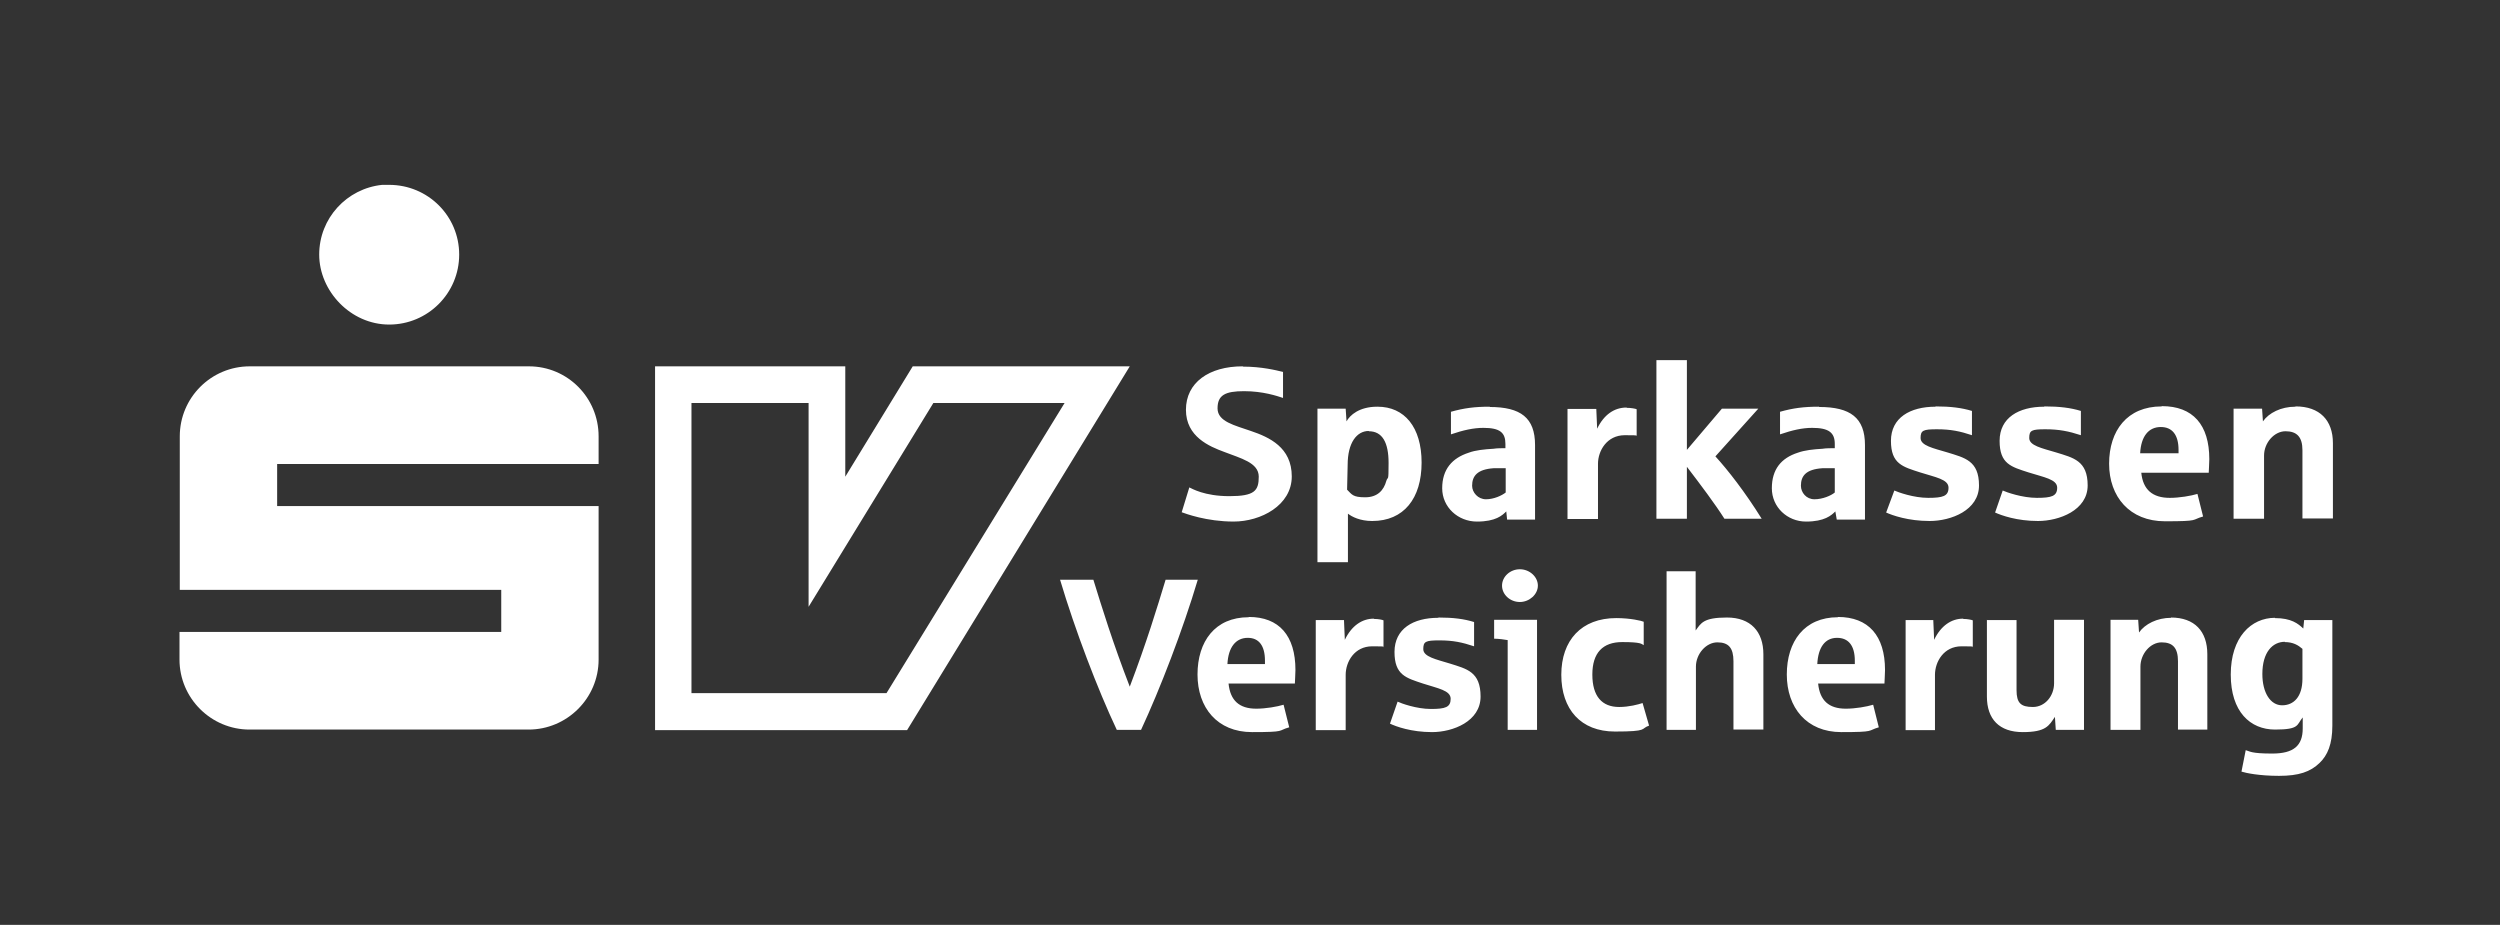
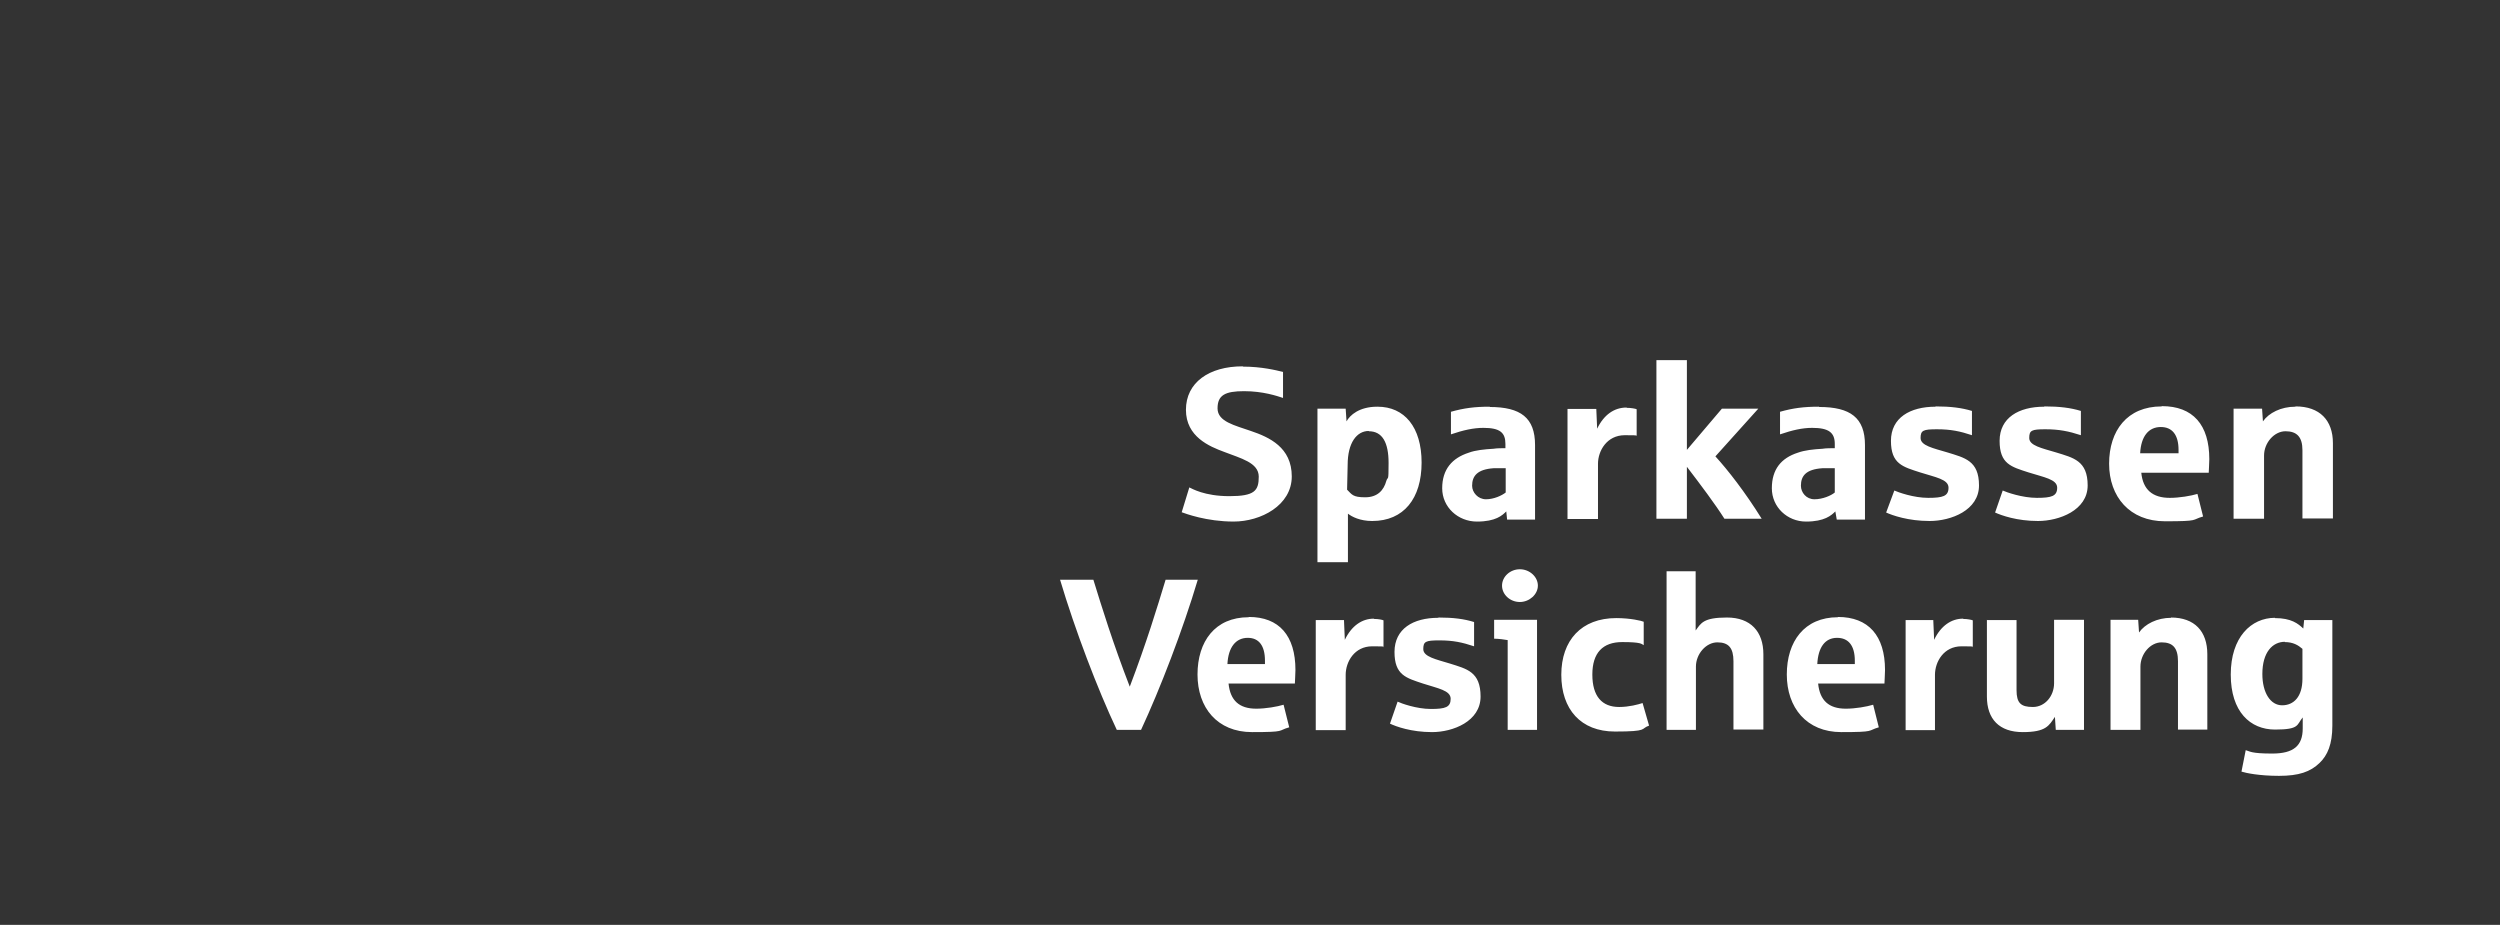
<svg xmlns="http://www.w3.org/2000/svg" version="1.1" viewBox="0 0 885.8 327.7">
  <rect x="0" y="0" width="885.8" height="327.7" fill="#333333" stroke="none" />
  <defs>
    <style>
      .cls-1, .cls-2 {
        fill: #fff;
      }

      .cls-2 {
        fill-rule: evenodd;
      }
    </style>
  </defs>
  <g>
    <g id="Ebene_1">
      <g id="layer1">
        <path id="path2568" class="cls-1" d="M586.9,127.6v56.2h10.8v-18.4c4.9,6.4,10,13.2,13.3,18.4h13.2c-5.9-9.5-12.1-17.4-16.4-22.1l15.2-16.9h-12.9l-12.4,14.6v-31.8h-10.8ZM440.3,129.8c-12,0-20.1,5.8-20.1,15.4s8.4,13,13.5,14.9c5.9,2.3,12.3,3.8,12.3,8.8s-1.5,6.9-10.4,6.9-13.3-2.7-14.2-3.1l-2.7,8.8c1.4.5,8.8,3.3,18.4,3.3s20.6-5.7,20.6-16-8-13.9-14.5-16.1c-5.7-2-11.8-3.3-11.8-8s2.7-6.1,9.4-6.1,11.7,1.7,13.8,2.4v-9.2c-2.3-.6-7.6-1.9-14.2-1.9ZM765.9,144c-12.2,0-18.6,8.6-18.6,20.3s7.3,20.4,19.8,20.4,9.2-.5,13.5-1.7l-2-8c-2.3.7-6.4,1.4-9.8,1.4-6.1,0-9.5-2.9-10.1-8.9h23.9c0-1.1.2-3,.2-4.8,0-12.2-5.8-18.8-16.8-18.8ZM488,144.1c-6.4,0-9.7,3-10.9,5.2l-.3-4.5h-10v54.4h10.8v-17.2c1.4,1.1,4.3,2.6,8.6,2.6,11.2,0,17.5-8,17.5-20.7,0-12.6-6.1-19.8-15.6-19.8ZM527.9,144.1c-5.4,0-9.2.5-13.8,1.8v8c4.4-1.5,8-2.3,11.5-2.3,5.9,0,7.8,1.7,7.8,5.7v1.5c-1.1,0-3.1,0-4.2.2-3.3.2-6.4.5-8.8,1.4-5.9,1.9-9.4,5.9-9.4,12.6s5.6,11.8,12.3,11.8,9-2.2,10.4-3.6l.3,2.9h9.9v-26.4c0-9.7-5.1-13.5-16.1-13.5ZM644.5,144.1c-5.4,0-9.2.5-13.8,1.8v8c4.4-1.5,7.9-2.3,11.4-2.3,5.9,0,8,1.7,8,5.7v1.5c-1.1,0-3.3,0-4.3.2-3.3.2-6.3.5-8.8,1.4-5.9,1.9-9.2,5.9-9.2,12.6s5.5,11.8,12.1,11.8,9-2.2,10.4-3.6l.5,2.9h10v-26.4c0-9.7-5.2-13.5-16.2-13.5ZM685.8,144.1c-9,0-15.8,3.9-15.8,12.1s4.2,9.2,10.4,11.2c5.3,1.7,10,2.4,10,5.4s-2,3.6-7.2,3.6-10.7-2-12-2.6l-2.9,7.8c2.2,1,7.8,3,15.4,3s17.5-3.8,17.5-12.6-5.1-9.8-11.2-11.7c-5-1.5-9.5-2.4-9.5-5.1s.9-3.1,5.8-3.1,8.2.7,12.4,2.1v-8.6c-3.6-1.1-7.6-1.6-12.9-1.6ZM724.3,144.1c-9,0-15.8,3.9-15.8,12.1s4.1,9.2,10.3,11.2c5.3,1.7,10.1,2.4,10.1,5.4s-2,3.6-7.2,3.6-10.8-2-12.1-2.6l-2.7,7.8c2.2,1,7.7,3,15.2,3s17.6-3.8,17.6-12.6-5.1-9.8-11.2-11.7c-5-1.5-9.5-2.4-9.5-5.1s.8-3.1,5.7-3.1,8.3.7,12.6,2.1v-8.6c-3.6-1.1-7.6-1.6-12.9-1.6ZM813.3,144.1c-5.1,0-9.4,2.2-11.5,5.2l-.3-4.5h-10.1v39h10.8v-22.4c0-4.5,3.6-8.6,7.6-8.6s6,2,6,6.7v24.2h10.8v-26.7c0-8.1-4.7-13-13.2-13ZM576.3,144.4c-4.3,0-8,2.5-10.4,7.5l-.3-7h-10.2v39h10.8v-19.6c0-4.5,3.1-10.1,9.5-10.1s3.4.2,4.2.3v-9.5c-.4-.2-2-.5-3.5-.5ZM765.6,151.3c4,0,6.3,2.7,6.3,8.1v1.2h-13.6c.3-6,3-9.3,7.3-9.3ZM485,152.8c4.8,0,7,4,7,11.2s-.2,4.5-.8,6.4c-.9,3.3-3.1,5.8-7.5,5.8s-4.7-1-6.4-2.7l.2-8.8c0-7.8,3.2-12,7.5-12ZM529.1,165.9c.8,0,1.7,0,2.7,0h1.7v8.6c-1.4,1.1-4.2,2.4-7,2.4s-4.9-2.4-4.9-4.8c0-3.5,1.9-5.8,7.6-6.2ZM645.7,165.9c.8,0,1.7,0,2.7,0h1.7v8.6c-1.3,1.1-4.3,2.4-7.2,2.4s-4.8-2.4-4.8-4.8c0-3.5,1.8-5.8,7.6-6.2ZM538.5,201.7c-3.4,0-6.3,2.6-6.3,5.8s2.9,5.8,6.3,5.8,6.4-2.7,6.4-5.8-2.9-5.8-6.4-5.8ZM590.5,202.4v56.2h10.4v-22.4c0-4.5,3.6-8.6,7.6-8.6s5.7,2,5.7,6.7v24.2h10.6v-26.7c0-8-4.5-13-12.9-13s-9.2,2-11.1,4.6v-21h-10.4ZM375.6,205.4c5.3,17.8,13.3,38.8,20.1,53.2h8.6c6.7-14.4,14.8-35.4,20.1-53.2h-11.4c-3,9.9-6.8,22.4-12.7,37.9-6-15.5-9.9-28.2-12.9-37.9h-11.7ZM442.4,218.7c-11.9,0-18.1,8.6-18.1,20.3s7,20.4,19.3,20.4,8.9-.5,13.2-1.7l-2-8c-2.3.7-6.3,1.4-9.7,1.4-6,0-9.2-2.9-9.8-8.9h23.5c0-1.1.2-3,.2-4.8,0-12.2-5.8-18.8-16.5-18.8ZM651.2,218.7c-11.9,0-18.1,8.6-18.1,20.3s7,20.4,19.3,20.4,9.1-.5,13.3-1.7l-2-8c-2.3.7-6.3,1.4-9.7,1.4-6,0-9.2-2.9-9.8-8.9h23.5c0-1.1.2-3,.2-4.8,0-12.2-5.9-18.8-16.7-18.8ZM509.6,218.9c-8.9,0-15.5,3.9-15.5,12.1s4.1,9.2,10.1,11.2c5.2,1.7,9.8,2.4,9.8,5.4s-1.9,3.6-7,3.6-10.6-2-11.8-2.6l-2.7,7.8c2.1,1,7.5,3,14.9,3s17.2-3.8,17.2-12.6-4.9-9.8-10.9-11.7c-4.9-1.5-9.4-2.4-9.4-5.1s.8-3.1,5.7-3.1,8.1.7,12.3,2.1v-8.6c-3.5-1.1-7.4-1.6-12.6-1.6ZM769.3,218.9c-5,0-9.3,2.2-11.4,5.2l-.3-4.5h-9.8v39h10.6v-22.4c0-4.5,3.5-8.6,7.5-8.6s5.8,2,5.8,6.7v24.2h10.4v-26.7c0-8.1-4.5-13-12.9-13ZM806.1,218.9c-8.5,0-15.7,6.9-15.7,20.1s6.9,19.5,15.7,19.5,7.6-1.7,9.8-4.3v3.9c0,6.1-3.2,8.9-10.8,8.9s-7.9-.8-9.4-1.2l-1.5,7.6c1.6.5,6.3,1.5,13.3,1.5s11.1-1.4,14.4-4.6c2.8-2.7,4.5-6.6,4.5-13.2v-37.4h-10l-.3,3c-1.8-1.7-4.2-3.7-10.1-3.7ZM572.7,219c-12.4,0-19.5,7.9-19.5,20.1s6.9,20.1,19,20.1,8.9-1,12.1-2.1l-2.3-8c-1.5.5-4.8,1.4-8.3,1.4-6.1,0-9.5-3.8-9.5-11.5s3.7-11.5,10.6-11.5,6.8.7,7.6,1.1v-8.3c-.6-.3-4.6-1.3-9.8-1.3ZM486.8,219.2c-4.2,0-7.9,2.5-10.3,7.5l-.3-7h-10v39h10.6v-19.6c0-4.6,3.1-10.1,9.4-10.1s3.3.2,4,.3v-9.5c-.4-.2-1.8-.5-3.4-.5ZM695.6,219.2c-4.2,0-7.9,2.5-10.3,7.5l-.3-7h-9.8v39h10.4v-19.6c0-4.6,3.1-10.1,9.4-10.1s3.3.2,4,.3v-9.5c-.5-.2-1.9-.5-3.4-.5ZM529.4,219.6v6.7c1.4,0,3.9.3,4.8.5v31.8h10.4v-39h-15.2ZM704,219.6v27.2c0,8,4.4,12.6,12.7,12.6s9.3-2.3,11.4-5.4l.3,4.6h10v-39h-10.6v22.5c0,4.5-3.2,8.4-7.5,8.4s-5.8-1.4-5.8-6v-24.8h-10.4ZM442.1,226c3.9,0,6.1,2.7,6.1,8.1v1.2h-13.3c.3-6,3-9.3,7.2-9.3ZM650.9,226c4,0,6.3,2.7,6.3,8.1v1.2h-13.3c.3-6,2.8-9.3,7-9.3ZM809.5,227.5c3,0,4.8,1.1,6.3,2.4v10.6c0,6.4-3.1,9.4-7.2,9.4s-7-4.4-7-11.1c0-7.7,3.6-11.4,8-11.4Z" />
-         <path id="path2612" class="cls-2" d="M135.4,65.5c-12.5,1.3-22.3,11.8-22.3,24.7s11.1,24.8,24.8,24.8,24.8-11.1,24.8-24.8-11.1-24.7-24.8-24.7-1.7,0-2.6,0ZM88.5,129.8c-13.7,0-24.8,11.1-24.8,24.8v54.4h113.9v14.9H63.6v9.8c0,13.7,11.2,24.8,24.8,24.8h98.9c13.6,0,24.8-11.1,24.8-24.8v-54.4h-113.9v-14.9h113.9v-9.8c0-13.7-11-24.8-24.7-24.8h-99ZM232.1,129.8v128.9h89.3l78.9-128.9h-76.9l-23.9,39.1v-39.1h-67.4ZM245.1,142.8h41.4v72.2l44.2-72.2h46.5l-63.1,102.8h-69.1v-102.8h0Z" />
      </g>
    </g>
  </g>
</svg>